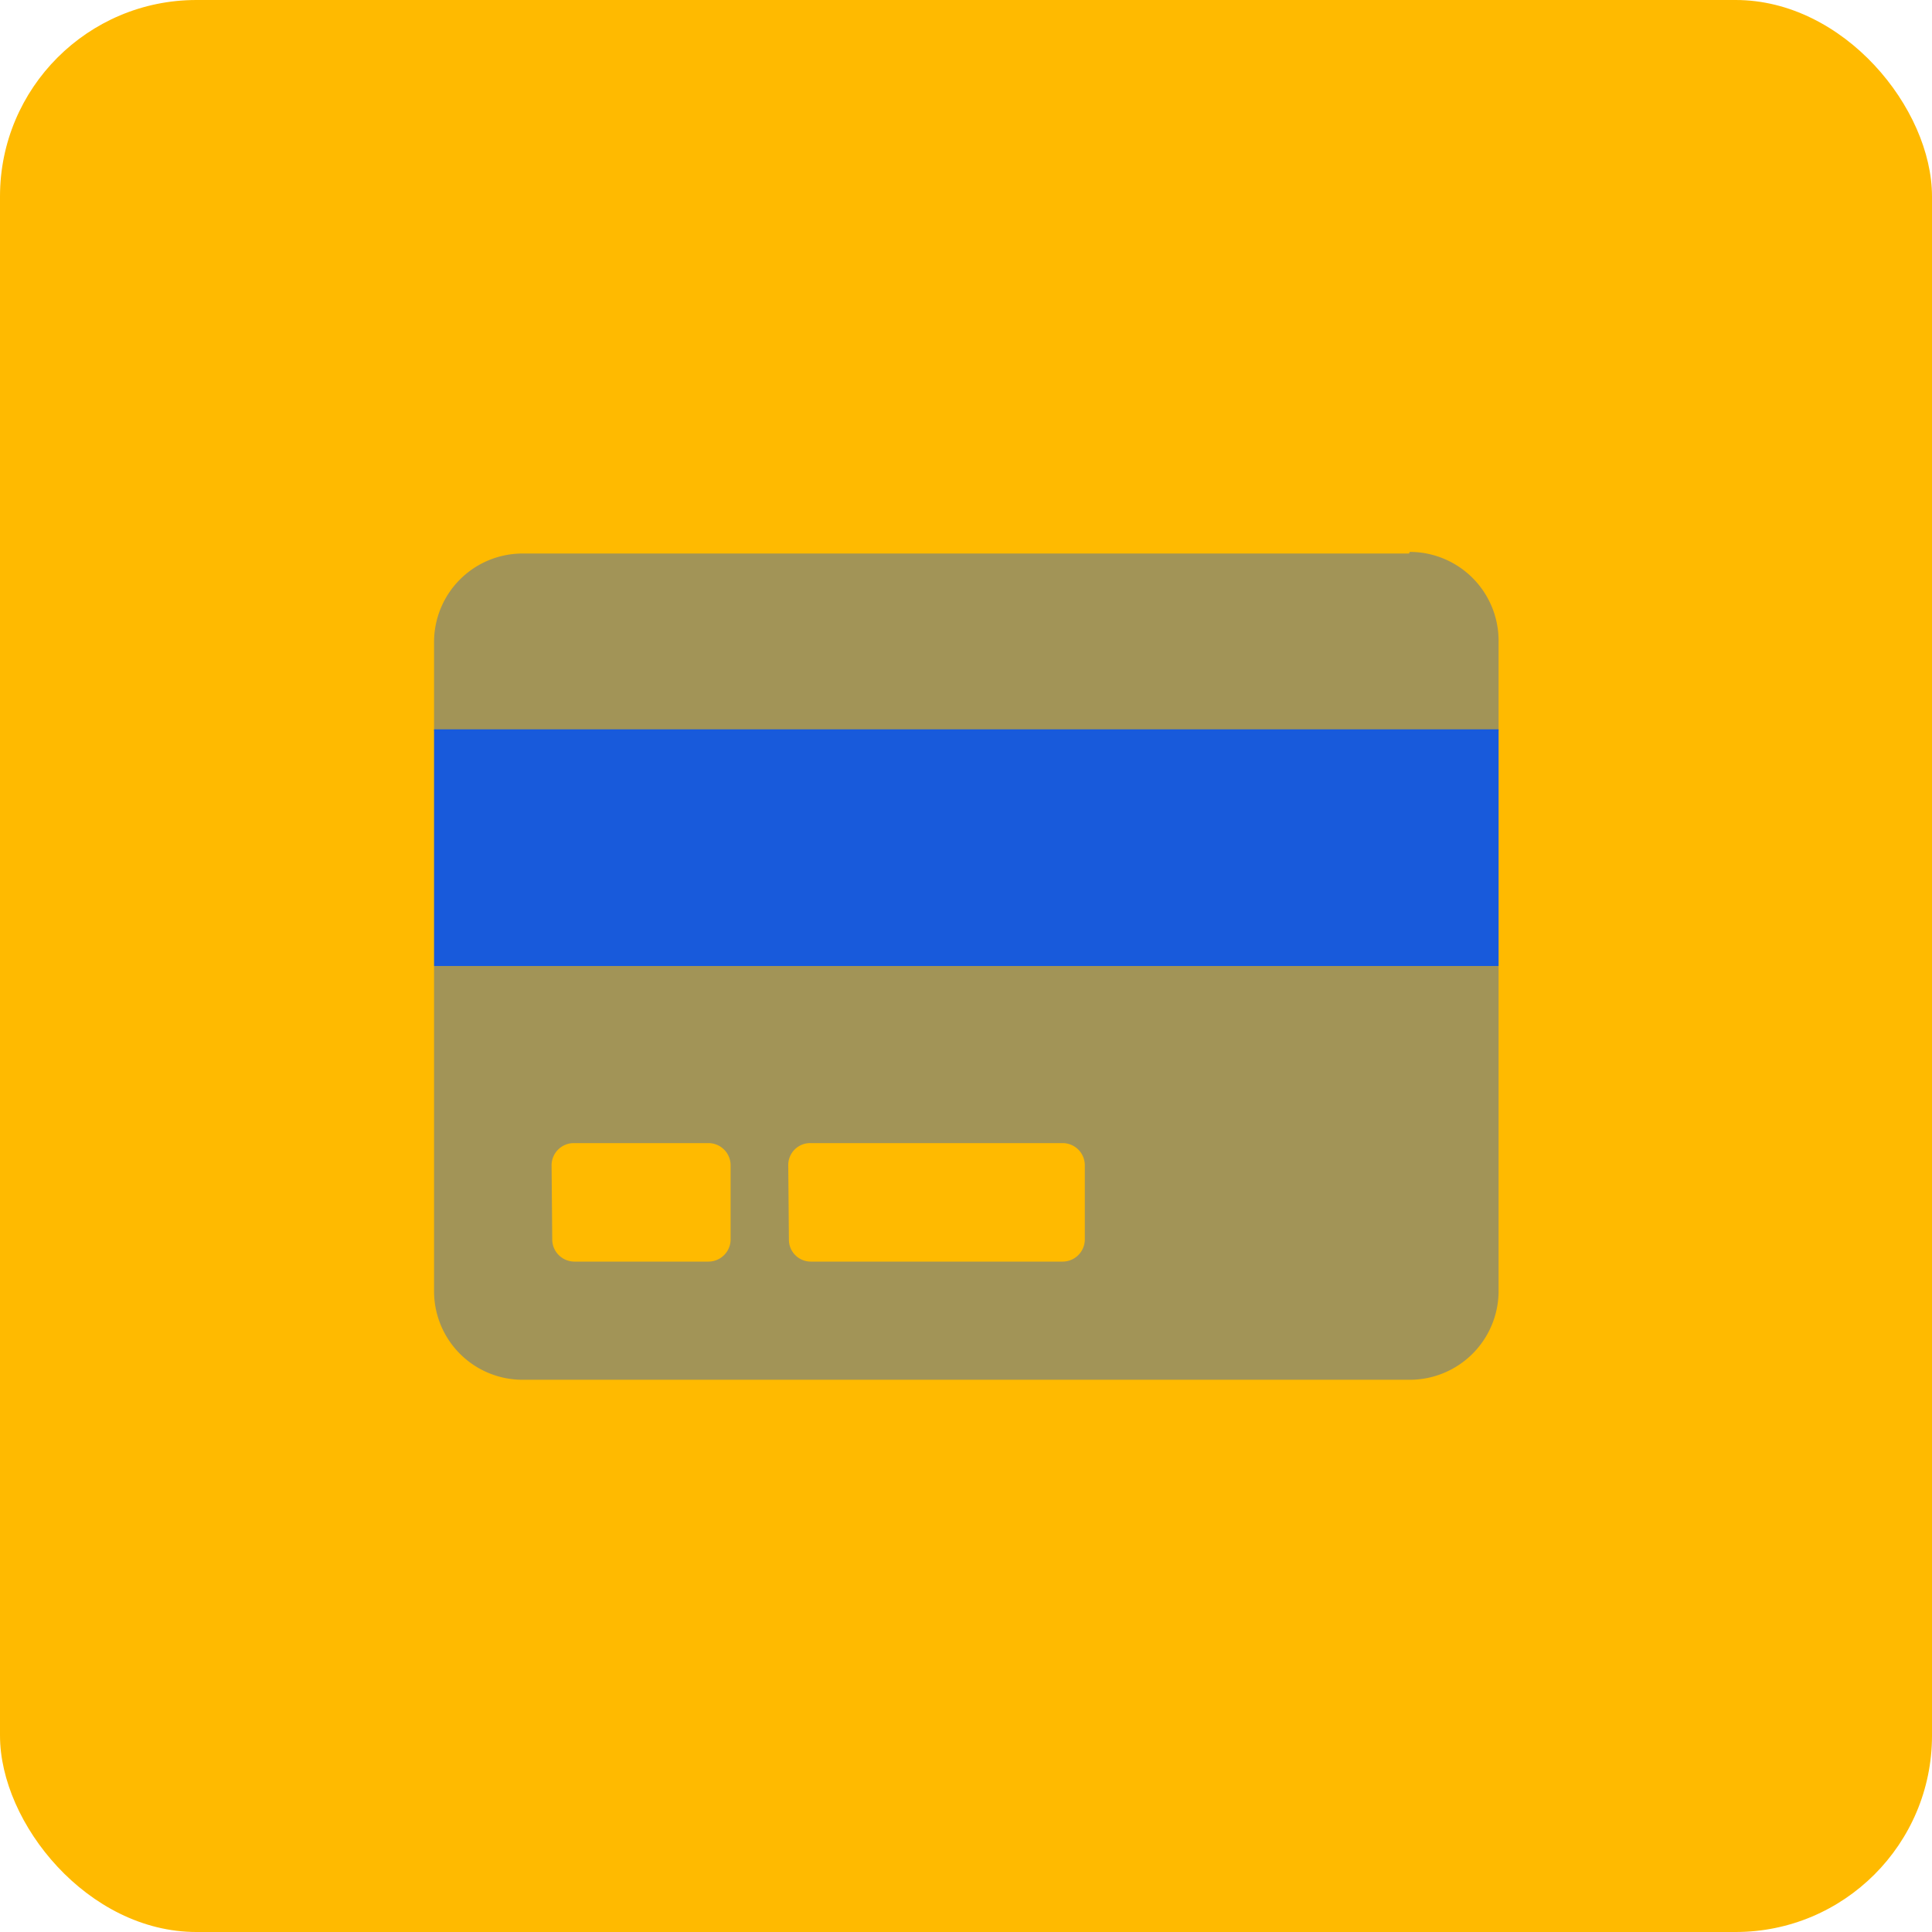
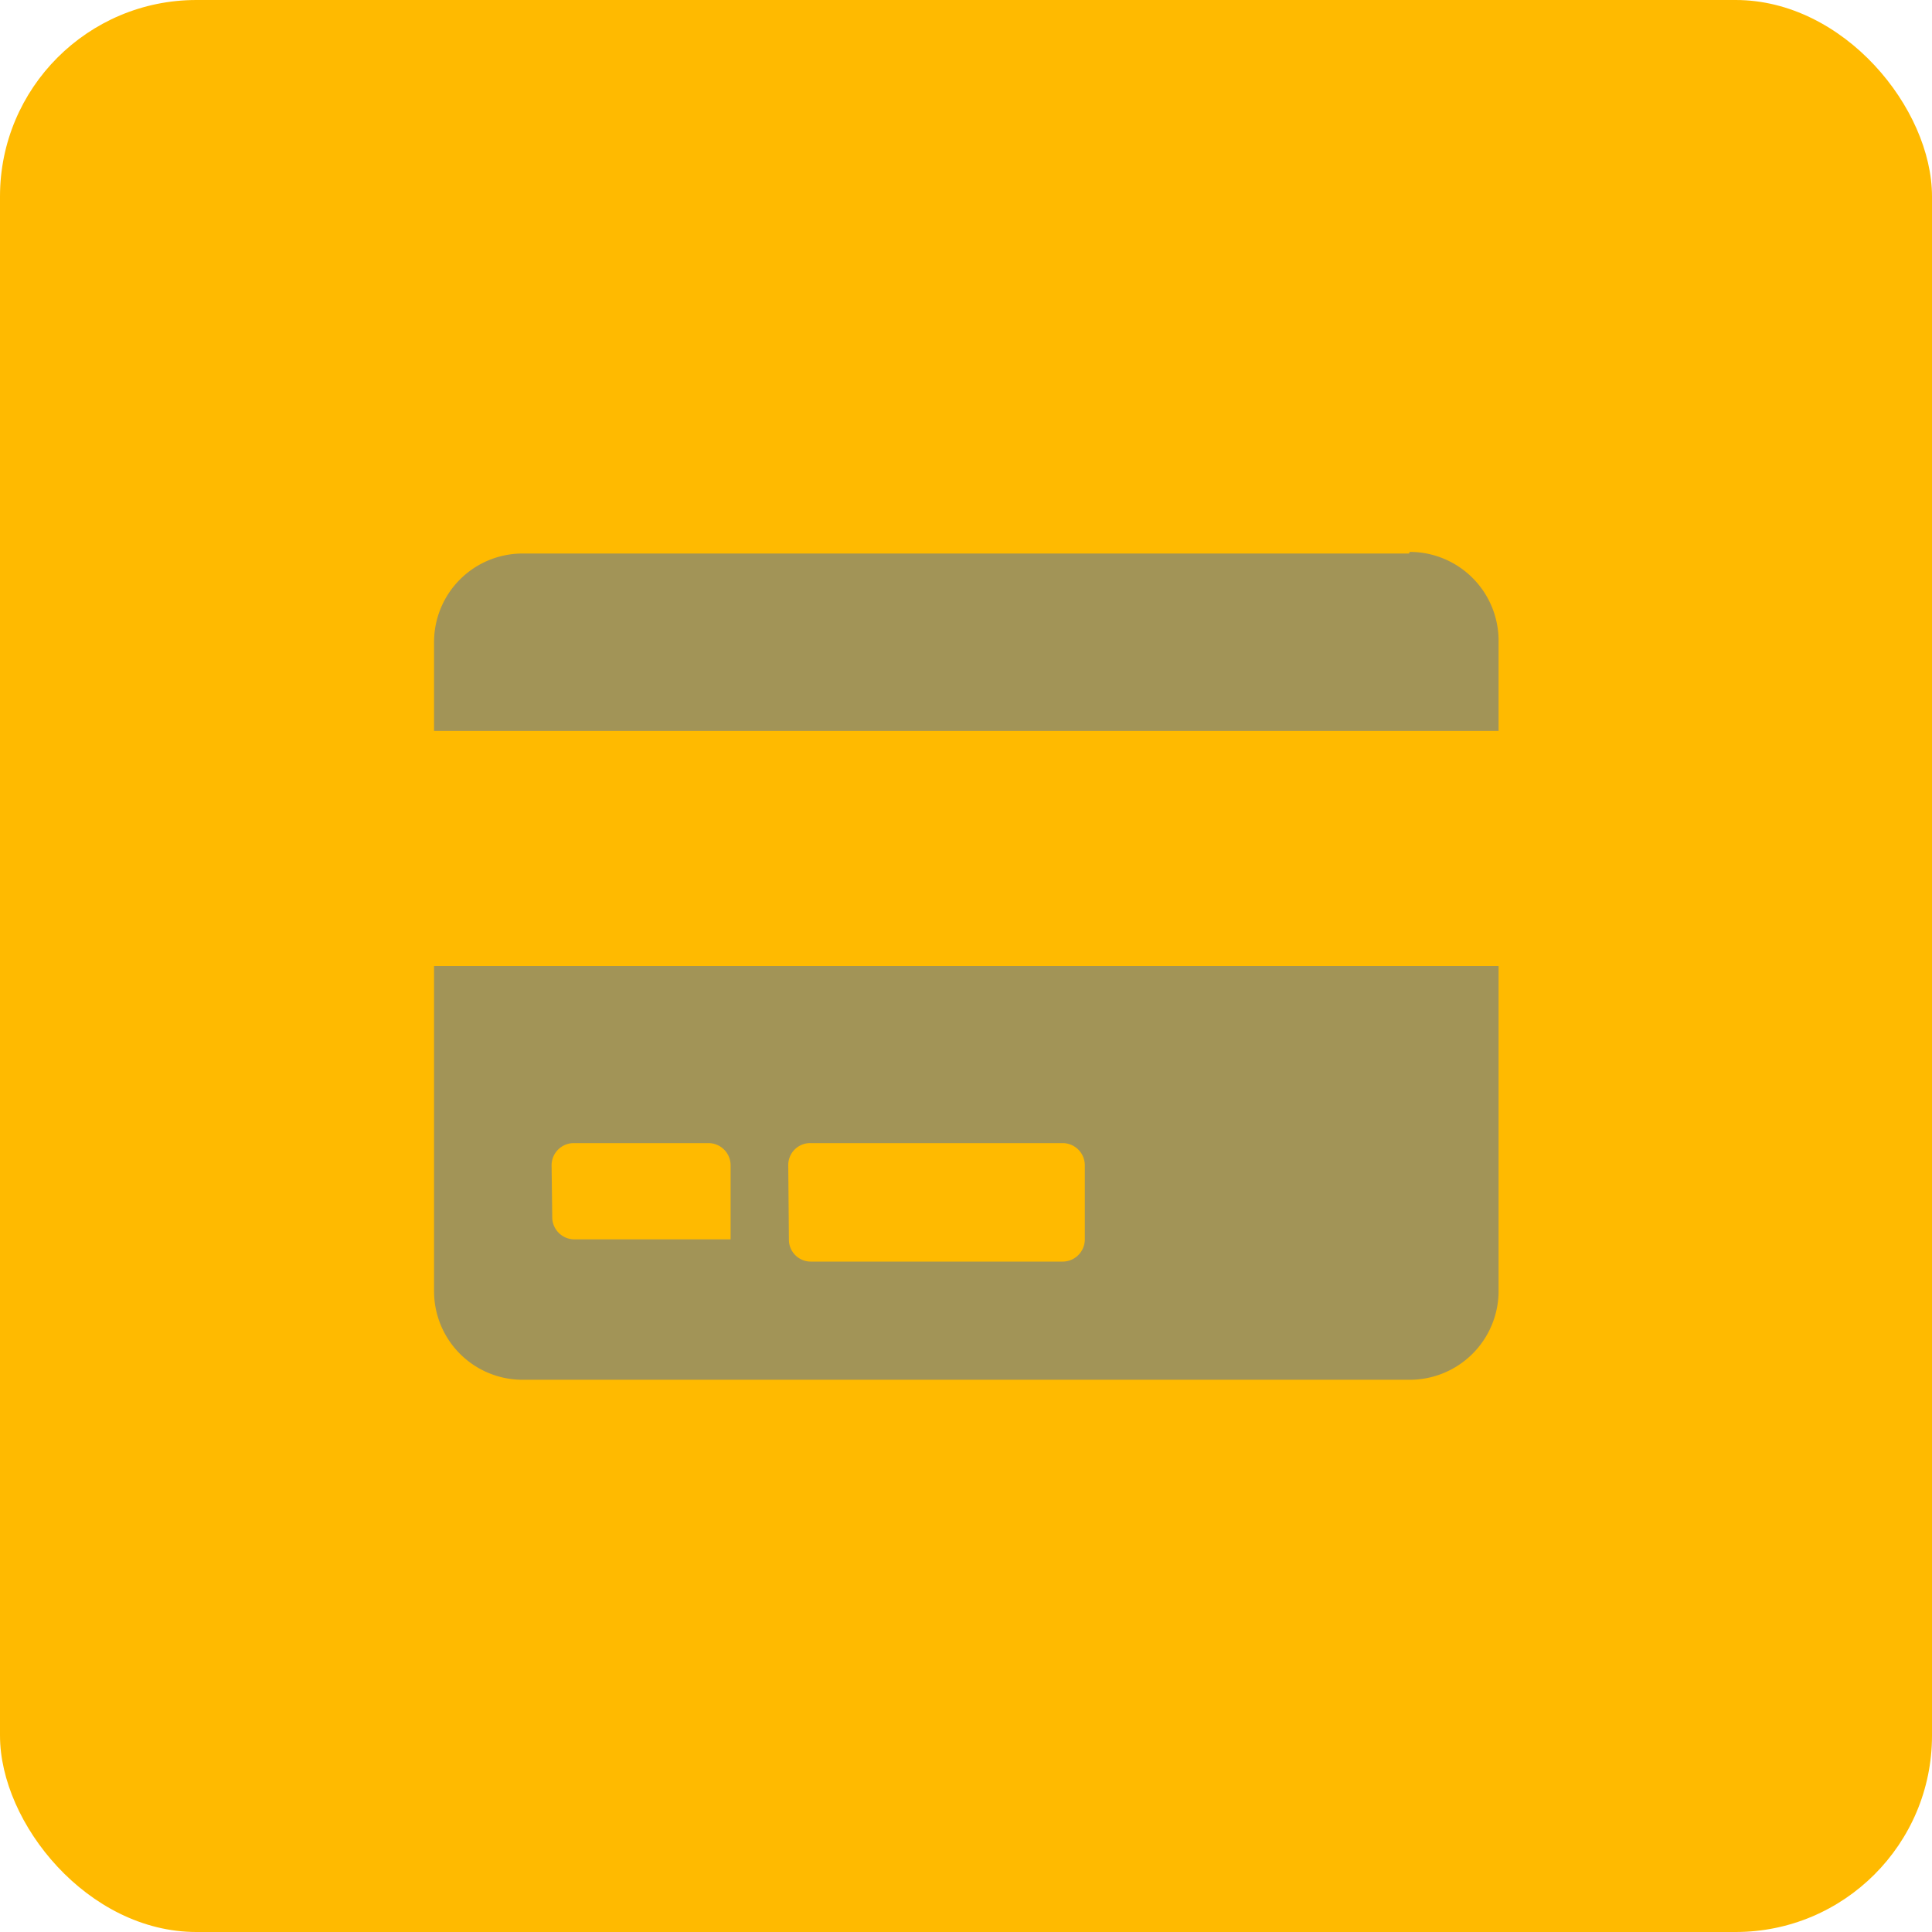
<svg xmlns="http://www.w3.org/2000/svg" viewBox="0 0 60 60">
  <defs>
    <style>.cls-1{fill:#ffba00;}.cls-2,.cls-3{fill:#185adb;}.cls-2{isolation:isolate;opacity:0.4;}</style>
  </defs>
  <g id="Layer_2" data-name="Layer 2">
    <g id="ACHATS">
      <rect class="cls-1" width="60" height="60" rx="6.1" />
-       <path class="cls-2" d="M13.48,40.1a2.75,2.75,0,0,0,2.75,2.75H43.78a2.76,2.76,0,0,0,2.76-2.75V30H13.48Zm11-3.91a.68.68,0,0,1,.68-.69H33a.69.69,0,0,1,.69.69v2.3a.69.69,0,0,1-.69.69H25.18a.68.68,0,0,1-.68-.69Zm-7.35,0a.69.69,0,0,1,.69-.69H22a.69.69,0,0,1,.69.69v2.3a.69.69,0,0,1-.69.69H17.84a.69.69,0,0,1-.69-.69Zm26.63-19H16.23a2.75,2.75,0,0,0-2.75,2.75v2.76H46.54V19.89A2.76,2.76,0,0,0,43.78,17.14Z" />
-       <path class="cls-3" d="M46.54,30H13.48V22.65H46.54Z" />
+       <path class="cls-2" d="M13.48,40.1a2.75,2.75,0,0,0,2.75,2.75H43.78a2.76,2.76,0,0,0,2.76-2.75V30H13.48Zm11-3.91a.68.68,0,0,1,.68-.69H33a.69.69,0,0,1,.69.69v2.3a.69.69,0,0,1-.69.69H25.18a.68.68,0,0,1-.68-.69Zm-7.35,0a.69.69,0,0,1,.69-.69H22a.69.69,0,0,1,.69.69v2.3H17.84a.69.69,0,0,1-.69-.69Zm26.63-19H16.23a2.75,2.75,0,0,0-2.75,2.75v2.76H46.54V19.89A2.76,2.76,0,0,0,43.78,17.14Z" />
    </g>
  </g>
</svg>